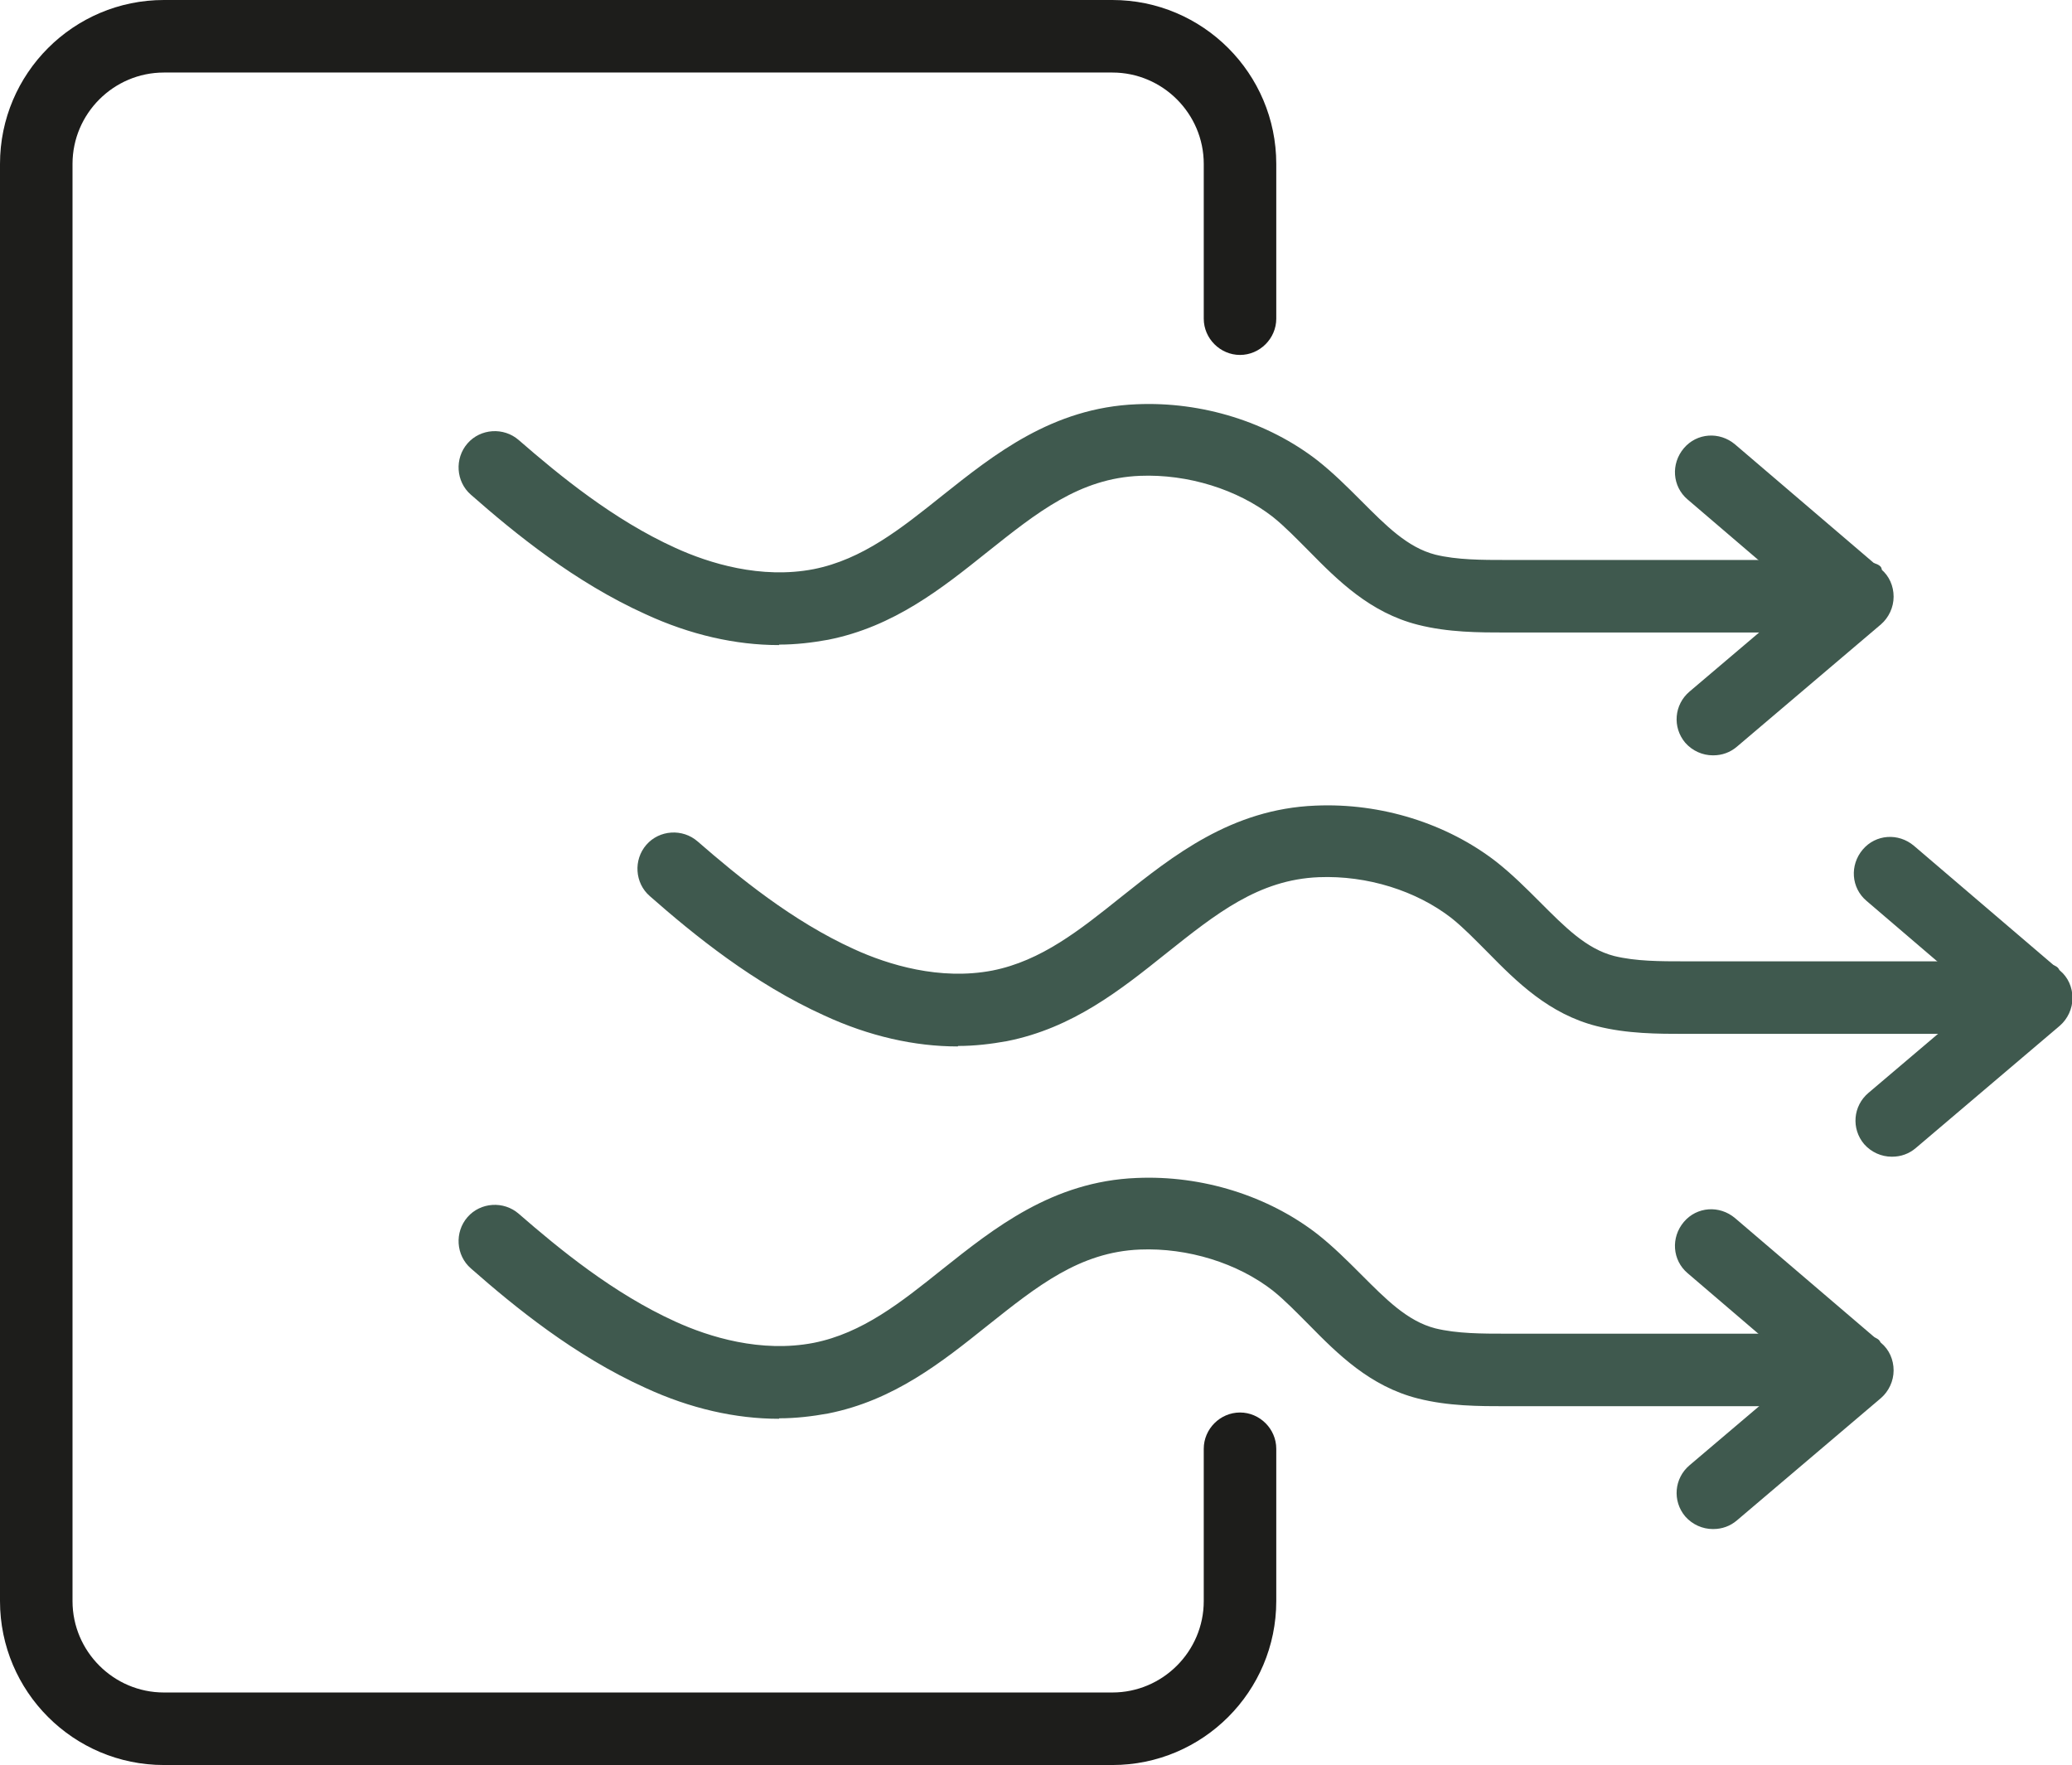
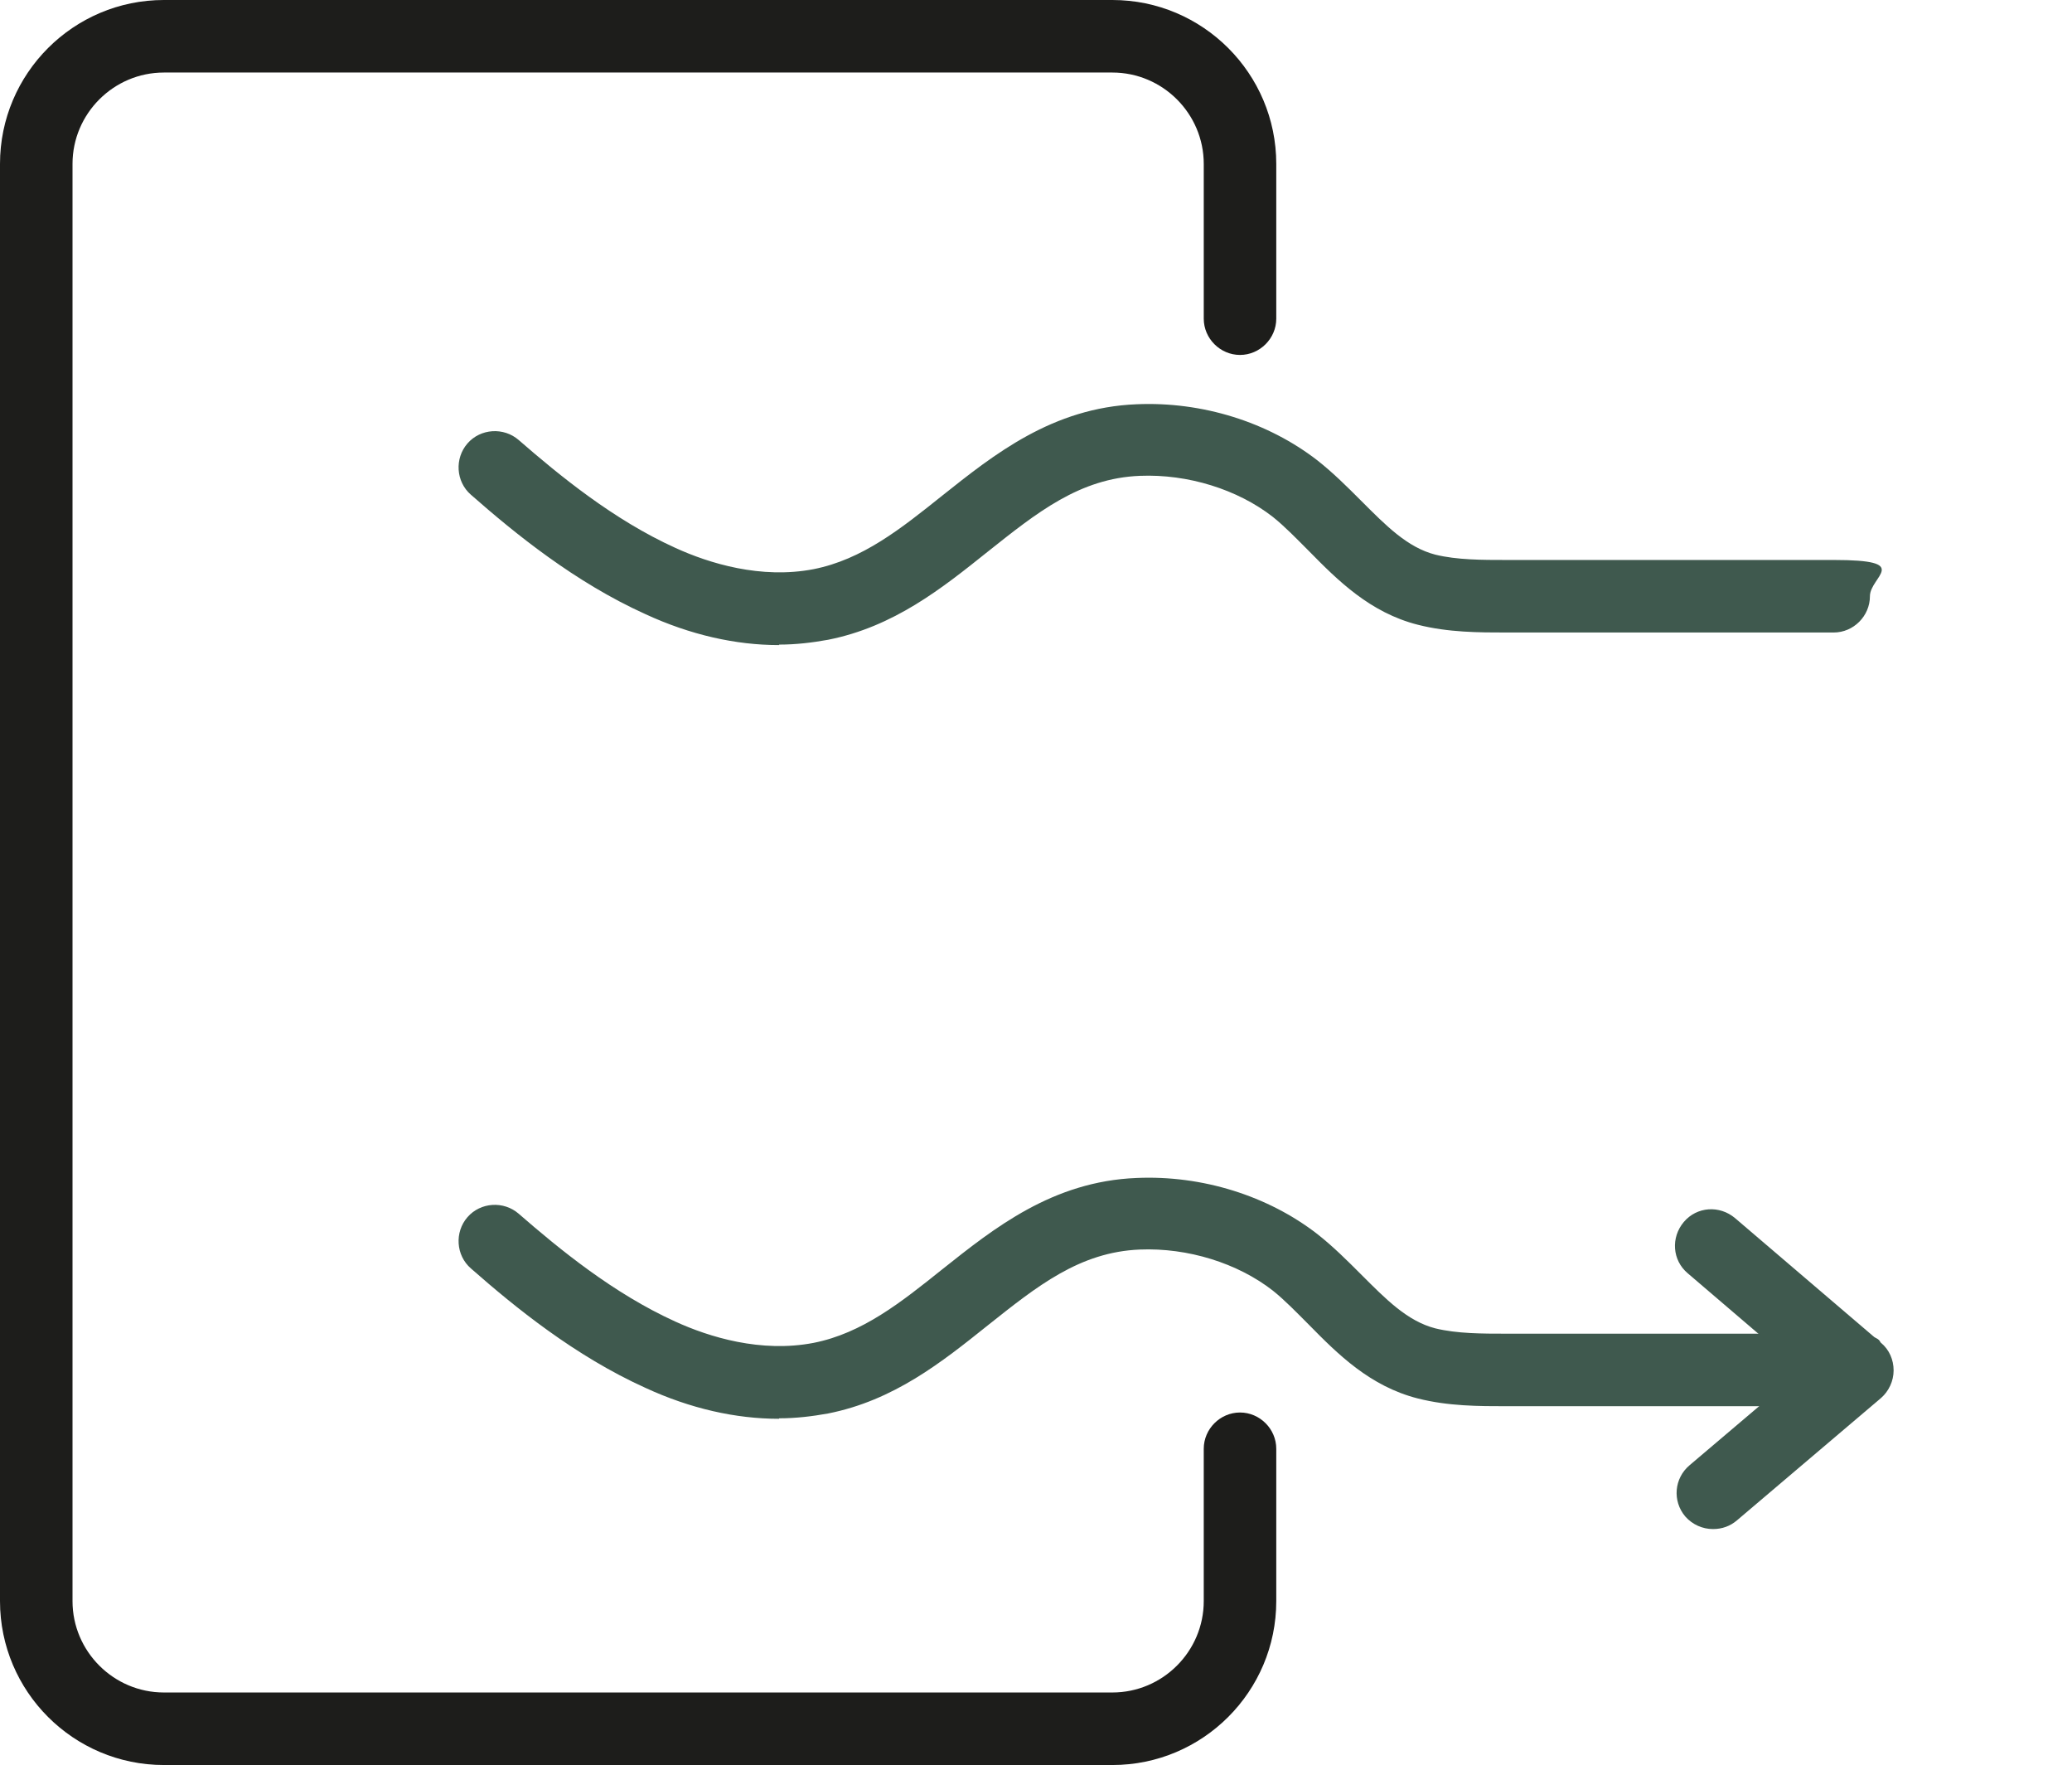
<svg xmlns="http://www.w3.org/2000/svg" viewBox="0 0 428.6 365" version="1.1" id="Capa_1">
  <defs>
    <style>
      .st0 {
        fill: #1d1d1b;
      }

      .st1 {
        fill: #3f594e;
      }
    </style>
  </defs>
  <path d="M230.1,365H33.9c-18.7,0-33.9-15.2-33.9-33.9V33.9C0,15.2,15.2,0,33.9,0h196.2c18.7,0,33.9,15.2,33.9,33.9v32c0,4.1-3.4,7.5-7.5,7.5s-7.5-3.4-7.5-7.5v-32c0-10.4-8.5-18.9-18.9-18.9H33.9c-10.4,0-18.9,8.5-18.9,18.9v297.2c0,10.4,8.5,18.9,18.9,18.9h196.2c10.4,0,18.9-8.5,18.9-18.9v-31.5c0-4.1,3.4-7.5,7.5-7.5s7.5,3.4,7.5,7.5v31.5c0,18.7-15.2,33.9-33.9,33.9Z" class="st0" />
  <g>
    <path d="M161.1,133.4c-8.9,0-18.3-2.1-27.6-6.4-14.6-6.6-27-16.7-36.1-24.7-3.1-2.7-3.4-7.5-.7-10.6s7.5-3.4,10.6-.7c8.4,7.3,19.6,16.5,32.4,22.3,7,3.2,17.7,6.5,28.6,4.4,10.1-2,18.1-8.4,26.6-15.2,10.7-8.5,22.8-18.2,40.2-18.9,13.6-.6,27.2,3.7,37.4,11.6,3.3,2.6,6.2,5.5,9,8.3,5.2,5.2,9.6,9.7,15.4,11.2,4.5,1.1,9.7,1.1,14.7,1.1h18.2c16.5,0,33,0,49.5,0s7.5,3.4,7.5,7.5-3.4,7.5-7.5,7.5c-16.5,0-33,0-49.5,0h-18.2c-5.6,0-12,0-18.3-1.6-9.9-2.5-16.6-9.2-22.5-15.2-2.6-2.6-5-5.1-7.5-7.1-7.3-5.7-17.6-8.9-27.5-8.5-12.5.5-21.3,7.6-31.5,15.7-9.5,7.6-19.4,15.5-33,18.2-3.3.6-6.7,1-10.1,1Z" class="st1" />
-     <path d="M354.3,156.2c-2.1,0-4.2-.9-5.7-2.6-2.7-3.2-2.3-7.9.9-10.6l23.1-19.6-23.5-20.1c-3.2-2.7-3.5-7.4-.8-10.6,2.7-3.2,7.4-3.5,10.6-.8l30.2,25.8c1.7,1.4,2.6,3.5,2.6,5.7,0,2.2-1,4.3-2.6,5.7l-29.8,25.3c-1.4,1.2-3.1,1.8-4.9,1.8Z" class="st1" />
  </g>
  <g>
    <path d="M161.1,293.4c-8.9,0-18.3-2.1-27.6-6.4-14.6-6.6-27-16.7-36.1-24.7-3.1-2.7-3.4-7.5-.7-10.6s7.5-3.4,10.6-.7c8.4,7.3,19.6,16.5,32.4,22.3,7,3.2,17.7,6.5,28.6,4.4,10.1-2,18.1-8.4,26.6-15.2,10.7-8.5,22.8-18.2,40.2-18.9,13.6-.6,27.2,3.7,37.4,11.6,3.3,2.6,6.2,5.5,9,8.3,5.2,5.2,9.6,9.7,15.4,11.2,4.5,1.1,9.7,1.1,14.7,1.1h19.3c16.1,0,32.2,0,48.3,0s7.5,3.4,7.5,7.5-3.4,7.5-7.5,7.5c-16.1,0-32.2,0-48.3,0h-19.3c-5.6,0-12,0-18.3-1.6-9.9-2.5-16.6-9.2-22.5-15.2-2.6-2.6-5-5.1-7.5-7.1-7.3-5.7-17.6-8.9-27.5-8.5-12.5.5-21.3,7.6-31.5,15.7-9.5,7.6-19.4,15.5-33,18.2-3.3.6-6.7,1-10.1,1Z" class="st1" />
    <path d="M354.3,316.2c-2.1,0-4.2-.9-5.7-2.6-2.7-3.2-2.3-7.9.9-10.6l23.1-19.6-23.5-20.1c-3.2-2.7-3.5-7.4-.8-10.6,2.7-3.2,7.4-3.5,10.6-.8l30.2,25.8c1.7,1.4,2.6,3.5,2.6,5.7s-1,4.3-2.6,5.7l-29.8,25.3c-1.4,1.2-3.1,1.8-4.9,1.8Z" class="st1" />
  </g>
  <g>
-     <path d="M198.1,216.4c-8.9,0-18.3-2.1-27.6-6.4-14.6-6.6-27-16.7-36.1-24.7-3.1-2.7-3.4-7.5-.7-10.6,2.7-3.1,7.5-3.4,10.6-.7,8.4,7.3,19.6,16.5,32.4,22.3,7,3.2,17.7,6.5,28.6,4.4,10.1-2,18.1-8.4,26.6-15.2,10.7-8.5,22.8-18.2,40.2-18.9,13.6-.6,27.2,3.7,37.4,11.6,3.3,2.6,6.2,5.5,9,8.3,5.2,5.2,9.6,9.7,15.4,11.2,4.5,1.1,9.5,1.1,14.7,1.1h19.3c16.1,0,32.2,0,48.3,0s7.5,3.4,7.5,7.5-3.4,7.5-7.5,7.5c-16.1,0-32.2,0-48.3,0h-19.3c-5.6,0-12,0-18.3-1.6-9.9-2.5-16.6-9.2-22.5-15.2-2.6-2.6-5-5.1-7.5-7.1-7.3-5.7-17.5-8.9-27.5-8.5-12.5.5-21.3,7.6-31.5,15.7-9.5,7.6-19.4,15.5-33,18.2-3.3.6-6.7,1-10.1,1Z" class="st1" />
-     <path d="M391.3,239.2c-2.1,0-4.2-.9-5.7-2.6-2.7-3.2-2.3-7.9.9-10.6l23.1-19.6-23.5-20.1c-3.2-2.7-3.5-7.4-.8-10.6,2.7-3.2,7.4-3.5,10.6-.8l30.2,25.8c1.7,1.4,2.6,3.5,2.6,5.7,0,2.2-1,4.3-2.6,5.7l-29.8,25.3c-1.4,1.2-3.1,1.8-4.9,1.8Z" class="st1" />
-   </g>
+     </g>
</svg>